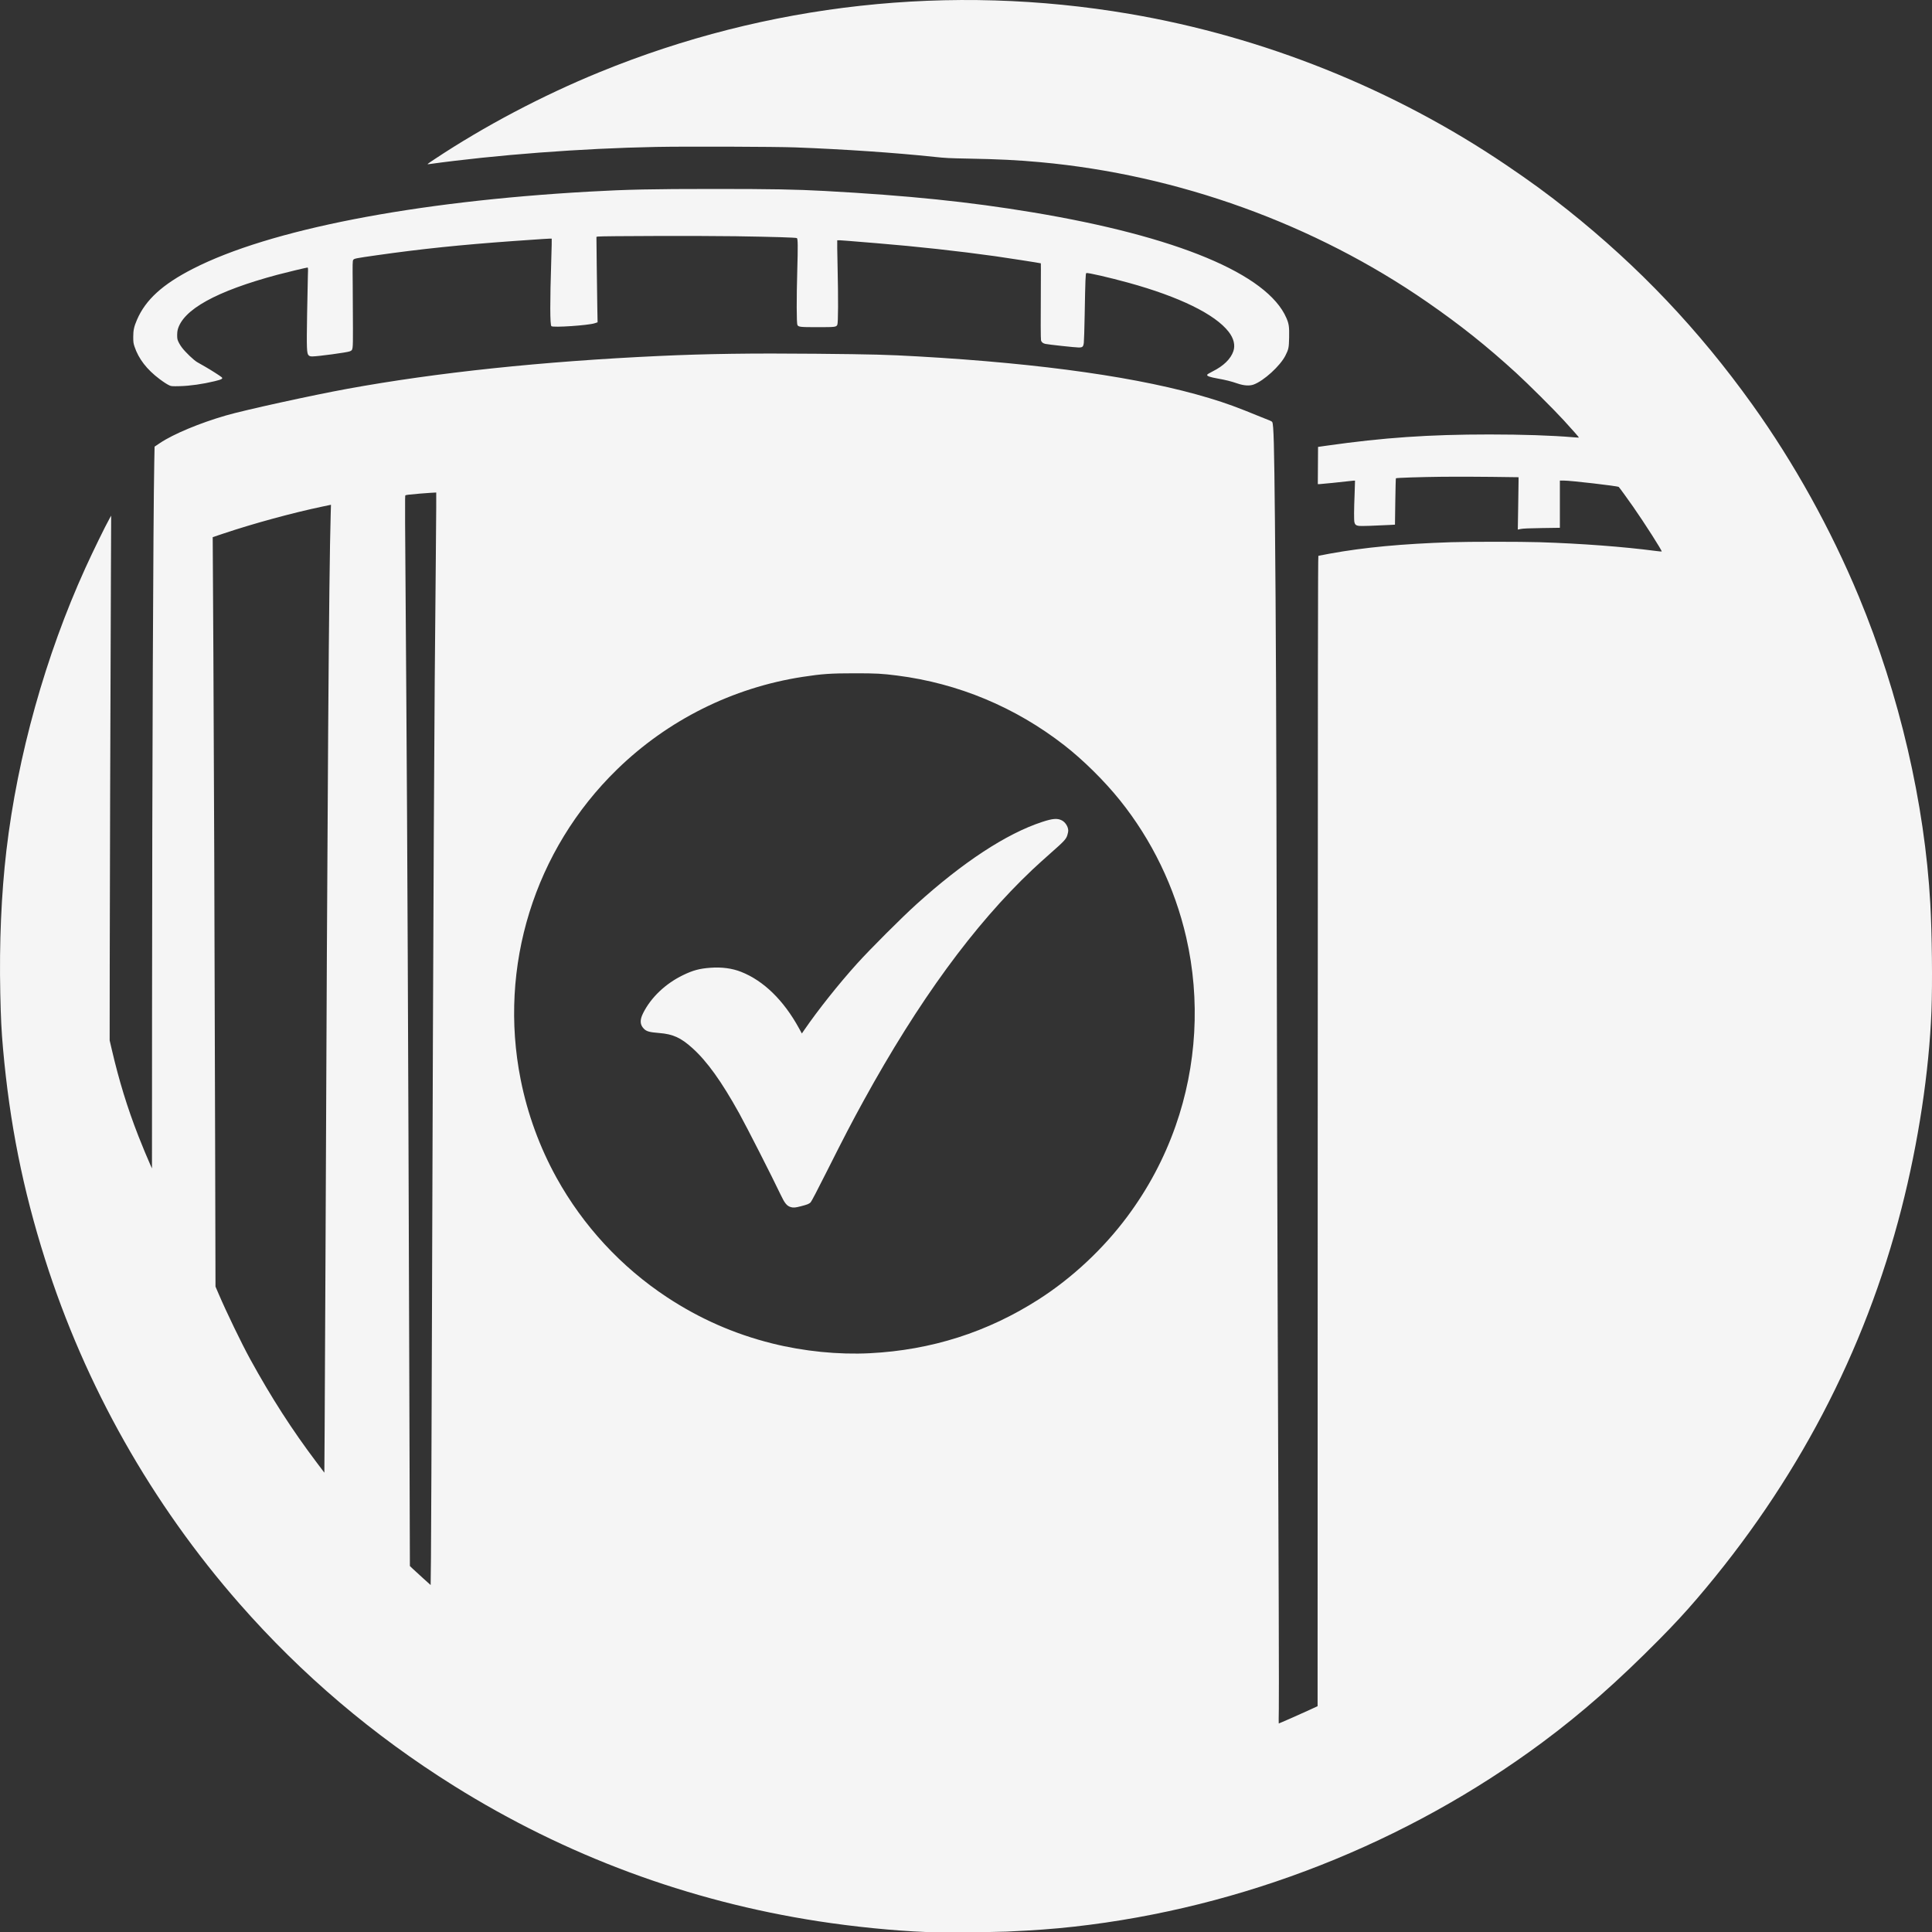
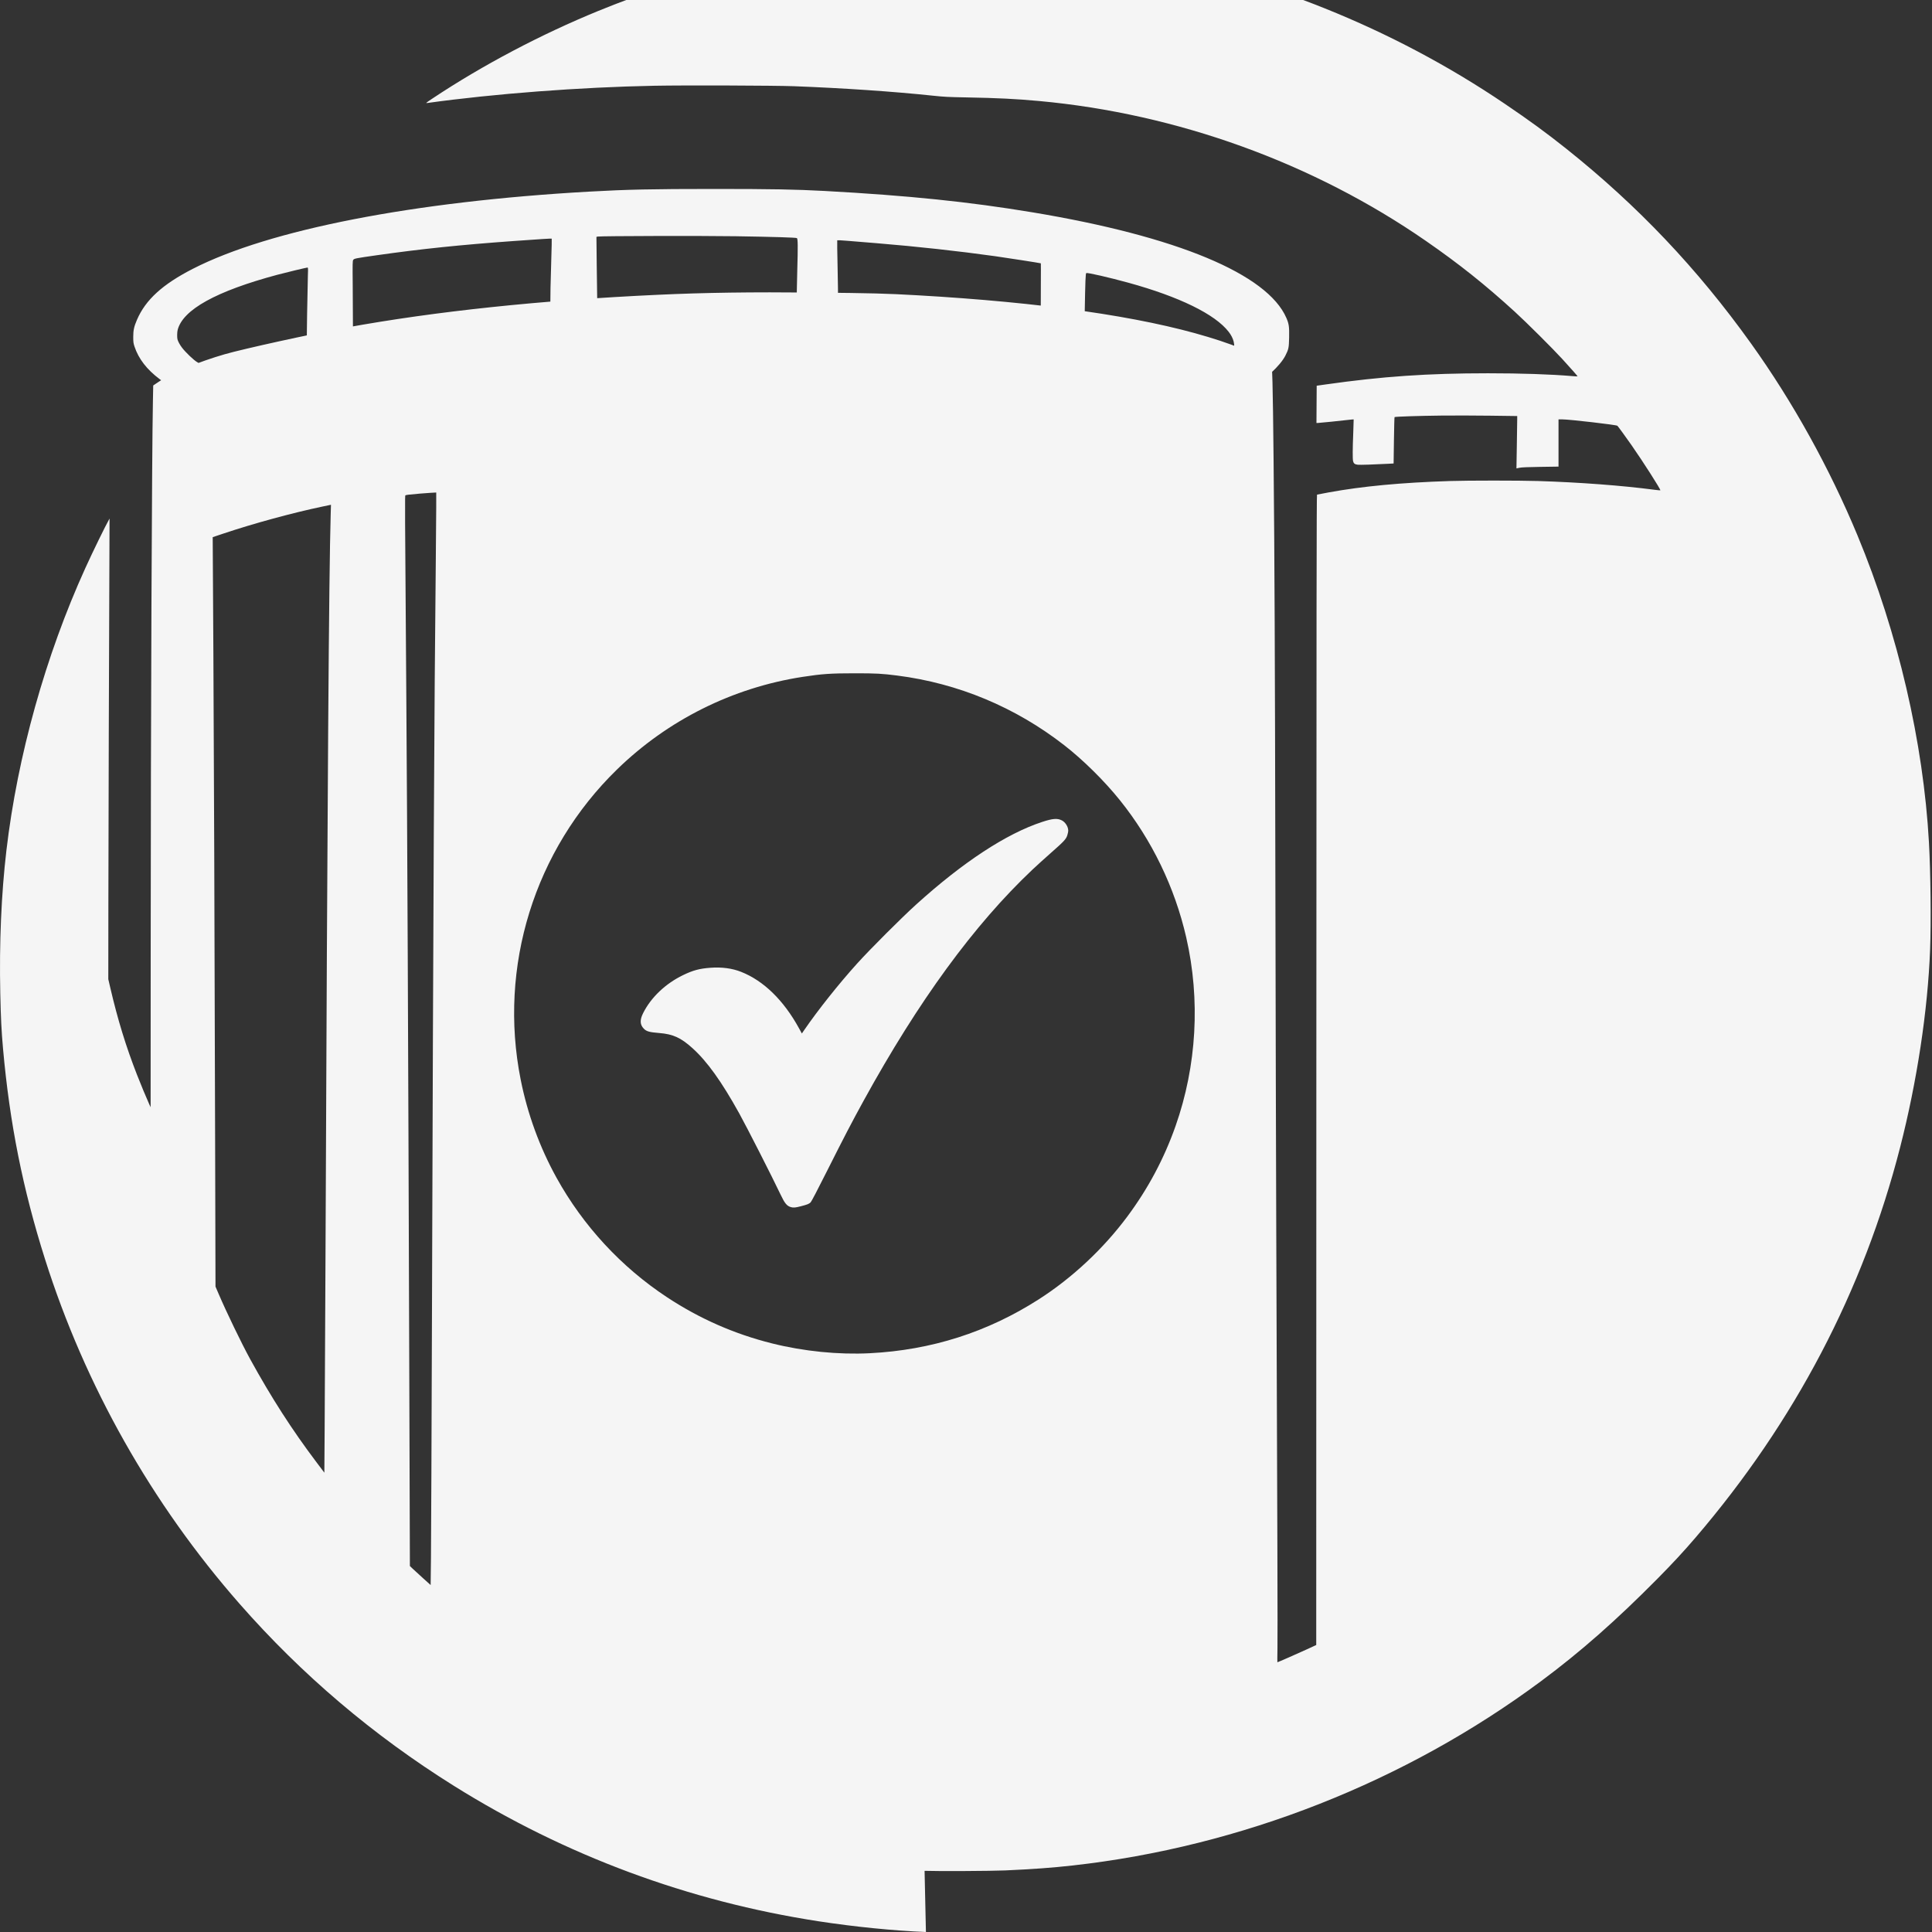
<svg xmlns="http://www.w3.org/2000/svg" xmlns:ns1="http://sodipodi.sourceforge.net/DTD/sodipodi-0.dtd" xmlns:ns2="http://www.inkscape.org/namespaces/inkscape" version="1.1" id="svg487" width="692.168" height="692.259" viewBox="0 0 692.168 692.259" ns1:docname="Condor PNG.png" ns2:export-filename="Green Condor Green Text SVG.svg" ns2:export-xdpi="96" ns2:export-ydpi="96">
  <rect x="0" y="0" width="692.168" height="692.259" fill="#333333" stroke="none" />
  <defs id="defs491" />
  <g ns2:groupmode="layer" id="layer2" ns2:label="Smart Tank" style="display:inline" transform="translate(-15.151,0.402)">
-     <path style="display:inline;fill:#ffffff;fill-opacity:0.953;stroke-width:0.16" d="m 362.118,691.811 c -11.427,-0.447 -25.723,-1.876 -38.56,-3.856 -46.604,-7.188 -90.579,-23.52 -130.48,-48.463 -28.971,-18.11 -54.521,-39.804 -76.843,-65.246 -31.511,-35.917 -55.362,-78.161 -69.71,-123.471 -7.966,-25.156 -12.66,-48.669 -15.044,-75.36 -0.572,-6.4 -0.798,-10.952 -0.991,-19.92 -0.388,-18.041 0.367,-35.628 2.198,-51.2 3.98,-33.862 14.021,-69.773 28.273,-101.12 2.727,-5.997 7.085,-14.921 8.674,-17.76 l 0.582,-1.04 -0.096,22.96 c -0.193,46.224 -0.393,111.963 -0.419,138.16 l -0.027,26.88 0.745,3.2 c 2.631,11.299 5.58,20.898 9.529,31.014 1.302,3.336 3.416,8.427 4.352,10.481 l 0.536,1.175 0.027,-56.935 c 0.04,-84.945 0.413,-176.657 0.797,-196.173 l 0.108,-5.478 1.934,-1.298 c 4.79,-3.215 14.255,-7.165 23.694,-9.889 6.746,-1.947 30.85,-7.236 43.44,-9.532 32.098,-5.854 69.822,-9.828 111.68,-11.765 17.026,-0.788 33.251,-1.018 56.24,-0.796 20.576,0.198 25.556,0.329 36.64,0.962 44.818,2.56 80.036,7.604 104.24,14.932 6.231,1.886 9.699,3.154 18.56,6.784 1.276,0.523 2.663,1.075 3.082,1.228 0.419,0.153 0.831,0.408 0.916,0.567 0.503,0.939 0.691,7.914 0.959,35.523 0.351,36.198 0.491,68.721 0.642,150.24 0.086,46.244 0.228,102.764 0.315,125.6 0.414,108.283 0.52,145.119 0.433,149.8 -0.052,2.794 -0.064,5.08 -0.027,5.08 0.158,0 7.352,-3.158 10.5,-4.609 l 3.419,-1.576 0.04,-206.033 c 0.032,-164.617 0.08,-206.047 0.24,-206.106 0.11,-0.04 2,-0.401 4.2,-0.802 12.186,-2.219 25.867,-3.503 43.4,-4.074 6.465,-0.211 24.884,-0.211 31.561,-0.002 14.939,0.47 30.131,1.611 41.714,3.134 1.075,0.141 2.032,0.231 2.127,0.199 0.296,-0.099 -6.126,-10.162 -10.296,-16.133 -2.084,-2.984 -4.873,-6.814 -5.097,-7 -0.408,-0.338 -17.151,-2.28 -19.657,-2.28 h -1.431 v 8.458 8.458 l -6.44,0.095 c -4.583,0.067 -6.756,0.16 -7.536,0.32 l -1.096,0.225 0.135,-8.178 c 0.074,-4.498 0.135,-8.718 0.136,-9.378 l 0.002,-1.2 -9.6,-0.126 c -5.28,-0.069 -13.164,-0.088 -17.52,-0.041 -7.977,0.086 -16.63,0.368 -16.825,0.549 -0.058,0.054 -0.157,3.814 -0.221,8.356 l -0.116,8.259 -1.859,0.101 c -5.177,0.28 -10.253,0.44 -11.006,0.346 -1.044,-0.13 -1.466,-0.457 -1.657,-1.284 -0.195,-0.841 -0.172,-4.512 0.065,-10.24 0.105,-2.552 0.172,-4.669 0.147,-4.705 -0.024,-0.036 -0.747,0.02 -1.606,0.123 -2.827,0.341 -10.671,1.139 -11.203,1.141 l -0.522,0.002 0.042,-6.673 0.042,-6.673 3.12,-0.443 c 20.341,-2.89 36.631,-4.012 58.24,-4.013 11.873,0 22.323,0.349 30.144,1.007 1.047,0.088 1.929,0.136 1.959,0.106 0.067,-0.067 -2.031,-2.453 -5.442,-6.19 -3.455,-3.786 -12.837,-13.124 -17.062,-16.982 -10.636,-9.712 -19.957,-17.137 -31.84,-25.363 -40.416,-27.977 -89.163,-45.603 -138.64,-50.129 -8.206,-0.751 -14.845,-1.08 -25.84,-1.282 -6.727,-0.123 -8.124,-0.195 -12.16,-0.623 -13.985,-1.484 -32.22,-2.727 -49.76,-3.391 -6.963,-0.264 -39.269,-0.372 -49.973,-0.167 -26.61,0.508 -57.411,2.847 -81.387,6.18 -0.681,0.095 -0.57,6.4e-4 2.08,-1.76 17.836,-11.846 38.639,-22.822 59.191,-31.229 60.141,-24.604 125.674,-31.802 189.849,-20.855 48.052,8.197 94.682,26.904 134.88,54.111 8.827,5.974 14.976,10.467 22.08,16.131 25.598,20.411 46.953,42.924 66.169,69.758 14.942,20.865 28.108,44.604 38.156,68.8 14.48,34.866 23.596,74.052 25.59,110 0.602,10.848 0.79,28.413 0.412,38.32 -0.834,21.819 -4.691,47.273 -10.742,70.88 -13.176,51.406 -37.756,98.3 -73.255,139.76 -4.294,5.015 -8.125,9.156 -13.528,14.621 -14.871,15.044 -27.728,26.367 -41.842,36.849 -48.654,36.134 -107.514,59.306 -167.76,66.042 -7.386,0.826 -14.304,1.333 -24.24,1.778 -4.965,0.222 -24.417,0.32 -28.88,0.146 z M 185.157,468.695 c 0.472,-149.55 0.81,-215.934 1.363,-267.92 0.084,-7.876 0.154,-16.652 0.155,-19.502 l 0.003,-5.182 -2.04,0.112 c -1.856,0.102 -5.62,0.421 -7.9,0.67 -0.495,0.054 -0.991,0.154 -1.102,0.223 -0.206,0.127 -0.198,2.002 0.322,72.239 0.348,46.989 0.68,121.954 1.042,235.6 l 0.242,75.76 1,0.962 c 0.55,0.529 2.223,2.062 3.718,3.406 l 2.718,2.444 0.114,-9.726 c 0.063,-5.349 0.227,-45.438 0.365,-89.086 z m -38.172,-14.24 c 0.728,-174.481 1.242,-248.643 1.876,-270.346 l 0.106,-3.626 -2.945,0.618 c -10.843,2.274 -24.806,6.081 -35.665,9.723 l -3.76,1.261 0.046,8.386 c 0.025,4.612 0.114,19.798 0.197,33.746 0.177,29.687 0.436,102.243 0.623,174.903 l 0.133,51.463 1.123,2.617 c 2.901,6.758 8.258,17.834 11.325,23.417 7.55,13.74 14.958,25.261 23.659,36.796 l 2.893,3.836 0.104,-15.036 c 0.058,-8.27 0.185,-34.26 0.283,-57.756 z m 195.053,29.998 c 22.014,-1.12 42.133,-7.537 60.498,-19.298 11.946,-7.65 23.061,-18.032 31.671,-29.58 7.461,-10.008 13.218,-20.797 17.333,-32.48 7.607,-21.601 8.951,-45.275 3.839,-67.6 -4.111,-17.954 -12.318,-34.922 -23.797,-49.2 -5.544,-6.896 -13.098,-14.362 -19.863,-19.631 -17.536,-13.659 -38.047,-22.217 -59.92,-24.999 -5.467,-0.695 -7.464,-0.802 -15.12,-0.806 -8.608,-0.005 -11.859,0.219 -18.8,1.292 -25.038,3.872 -48.253,15.459 -66.424,33.155 -29.615,28.84 -42.594,70.63 -34.52,111.149 2.447,12.281 6.806,24.216 12.819,35.097 9.518,17.225 23.192,32.022 39.566,42.817 11.716,7.724 24.134,13.186 37.68,16.573 11.355,2.839 23.779,4.084 35.04,3.512 z m -28.301,-52.343 c -1.416,-0.407 -2.201,-1.349 -3.618,-4.34 -3.01,-6.355 -12.102,-24.212 -14.884,-29.236 -6.321,-11.412 -11.503,-18.635 -16.781,-23.392 -4.137,-3.729 -6.94,-5.006 -11.855,-5.402 -3.591,-0.29 -4.591,-0.571 -5.559,-1.564 -1.395,-1.431 -1.468,-3.108 -0.242,-5.561 2.805,-5.615 7.994,-10.558 14.281,-13.605 3.577,-1.733 5.884,-2.358 9.767,-2.647 4.125,-0.306 7.827,0.182 11.057,1.458 8.073,3.189 15.243,10.181 20.758,20.244 l 1.009,1.842 0.856,-1.246 c 4.956,-7.213 12.394,-16.564 18.936,-23.806 4.696,-5.199 15.923,-16.423 21.217,-21.21 16.75,-15.15 32.223,-25.295 45.003,-29.508 3.845,-1.268 5.509,-1.402 7.127,-0.577 1.228,0.626 2.241,2.199 2.292,3.559 0.015,0.389 -0.135,1.194 -0.334,1.789 -0.472,1.419 -1.147,2.14 -6,6.412 -2.107,1.855 -5.023,4.498 -6.48,5.875 -20.921,19.766 -40.82,47.008 -60.526,82.861 -4.078,7.419 -7.185,13.387 -12.914,24.8 -3.472,6.918 -5.753,11.283 -6.035,11.552 -0.593,0.564 -1.181,0.798 -3.492,1.395 -1.99,0.513 -2.67,0.572 -3.583,0.309 z M 91.238,137.791 c -0.839,-0.355 -2.093,-1.154 -3.677,-2.342 -4.563,-3.423 -7.524,-7.261 -8.977,-11.634 -0.401,-1.207 -0.452,-1.594 -0.457,-3.44 -0.006,-2.392 0.284,-3.726 1.344,-6.183 3.087,-7.161 9.163,-12.697 20.044,-18.262 C 126.938,81.904 178.616,71.835 241.318,68.301 c 13.71,-0.773 22.649,-0.964 44.96,-0.964 20.51,4.8e-4 29.258,0.16 39.52,0.719 30.047,1.639 51.77,3.875 74.666,7.685 51.561,8.58 83.995,22.088 90.795,37.816 0.911,2.106 1.056,3.142 0.981,6.978 -0.073,3.7 -0.176,4.205 -1.322,6.481 -1.864,3.702 -7.746,9.067 -11.4,10.398 -1.479,0.539 -3.509,0.403 -5.8,-0.388 -2.218,-0.766 -4.2,-1.261 -7.12,-1.779 -2.707,-0.479 -3.814,-0.867 -3.732,-1.308 0.034,-0.182 0.746,-0.629 1.98,-1.244 3.902,-1.944 6.486,-4.468 7.424,-7.253 0.721,-2.141 0.136,-4.557 -1.673,-6.907 -4.851,-6.301 -17.715,-12.598 -35.998,-17.621 -6.763,-1.858 -14.519,-3.641 -15.013,-3.451 -0.281,0.108 -0.366,2.261 -0.595,15.073 -0.086,4.84 -0.223,9.303 -0.304,9.918 -0.188,1.435 -0.457,1.682 -1.831,1.682 -1.191,0 -10.913,-1.05 -11.96,-1.292 -0.85,-0.196 -1.36,-0.605 -1.536,-1.232 -0.13,-0.466 -0.154,-6.954 -0.07,-19.691 0.028,-4.342 0.028,-7.916 0,-7.941 -0.089,-0.079 -12.172,-1.962 -16.372,-2.552 -12.927,-1.815 -28.201,-3.492 -42.32,-4.646 -3.828,-0.313 -8.58,-0.702 -10.56,-0.864 -1.98,-0.162 -3.642,-0.252 -3.694,-0.199 -0.052,0.053 0.004,4.308 0.123,9.456 0.265,11.458 0.226,20.202 -0.092,20.829 -0.413,0.812 -0.731,0.851 -7.057,0.851 -6.226,0 -6.836,-0.065 -7.241,-0.773 -0.315,-0.55 -0.339,-9.537 -0.052,-19.547 0.248,-8.662 0.218,-11.297 -0.13,-11.587 -0.253,-0.21 -8.431,-0.459 -22.016,-0.672 -11.787,-0.185 -48.393,-0.096 -49.344,0.12 l -0.464,0.105 0.105,9.857 c 0.058,5.421 0.151,12.309 0.207,15.307 l 0.102,5.45 -1.042,0.342 c -2.329,0.765 -14.939,1.608 -15.509,1.038 -0.509,-0.509 -0.523,-8.693 -0.041,-23.779 0.132,-4.125 0.204,-7.535 0.161,-7.578 -0.081,-0.081 -3.995,0.164 -13.536,0.849 -19.302,1.386 -33.146,2.824 -49.28,5.12 -7.46,1.062 -7.977,1.164 -8.295,1.652 -0.241,0.369 -0.258,1.185 -0.185,8.971 0.044,4.711 0.08,11.737 0.08,15.613 0,7.905 0.033,7.679 -1.172,8.188 -0.919,0.388 -11.386,1.804 -13.339,1.805 -0.715,1.5e-4 -1.001,-0.077 -1.328,-0.36 -0.72,-0.622 -0.783,-2.236 -0.58,-14.92 0.099,-6.16 0.224,-12.406 0.28,-13.88 0.089,-2.388 0.072,-2.68 -0.155,-2.68 -0.347,0 -7.777,1.782 -10.746,2.578 -21.948,5.879 -33.916,12.502 -35.762,19.788 -0.198,0.784 -0.235,2.624 -0.067,3.323 0.183,0.756 0.855,1.997 1.644,3.032 1.266,1.662 4.196,4.459 5.4,5.156 0.607,0.351 1.968,1.13 3.024,1.73 1.755,0.998 5.04,3.089 5.72,3.641 0.66,0.537 0.156,0.836 -2.482,1.475 -4.227,1.024 -8.825,1.678 -12.438,1.769 -2.535,0.064 -3.052,0.036 -3.6,-0.196 z" id="path6764" ns2:label="Smart Tank" transform="translate(-15.24,-0.044)" ns2:export-filename="..\Smart Tank\Blue Smart Tank SVG.svg" ns2:export-xdpi="96" ns2:export-ydpi="96" />
+     <path style="display:inline;fill:#ffffff;fill-opacity:0.953;stroke-width:0.16" d="m 362.118,691.811 c -11.427,-0.447 -25.723,-1.876 -38.56,-3.856 -46.604,-7.188 -90.579,-23.52 -130.48,-48.463 -28.971,-18.11 -54.521,-39.804 -76.843,-65.246 -31.511,-35.917 -55.362,-78.161 -69.71,-123.471 -7.966,-25.156 -12.66,-48.669 -15.044,-75.36 -0.572,-6.4 -0.798,-10.952 -0.991,-19.92 -0.388,-18.041 0.367,-35.628 2.198,-51.2 3.98,-33.862 14.021,-69.773 28.273,-101.12 2.727,-5.997 7.085,-14.921 8.674,-17.76 c -0.193,46.224 -0.393,111.963 -0.419,138.16 l -0.027,26.88 0.745,3.2 c 2.631,11.299 5.58,20.898 9.529,31.014 1.302,3.336 3.416,8.427 4.352,10.481 l 0.536,1.175 0.027,-56.935 c 0.04,-84.945 0.413,-176.657 0.797,-196.173 l 0.108,-5.478 1.934,-1.298 c 4.79,-3.215 14.255,-7.165 23.694,-9.889 6.746,-1.947 30.85,-7.236 43.44,-9.532 32.098,-5.854 69.822,-9.828 111.68,-11.765 17.026,-0.788 33.251,-1.018 56.24,-0.796 20.576,0.198 25.556,0.329 36.64,0.962 44.818,2.56 80.036,7.604 104.24,14.932 6.231,1.886 9.699,3.154 18.56,6.784 1.276,0.523 2.663,1.075 3.082,1.228 0.419,0.153 0.831,0.408 0.916,0.567 0.503,0.939 0.691,7.914 0.959,35.523 0.351,36.198 0.491,68.721 0.642,150.24 0.086,46.244 0.228,102.764 0.315,125.6 0.414,108.283 0.52,145.119 0.433,149.8 -0.052,2.794 -0.064,5.08 -0.027,5.08 0.158,0 7.352,-3.158 10.5,-4.609 l 3.419,-1.576 0.04,-206.033 c 0.032,-164.617 0.08,-206.047 0.24,-206.106 0.11,-0.04 2,-0.401 4.2,-0.802 12.186,-2.219 25.867,-3.503 43.4,-4.074 6.465,-0.211 24.884,-0.211 31.561,-0.002 14.939,0.47 30.131,1.611 41.714,3.134 1.075,0.141 2.032,0.231 2.127,0.199 0.296,-0.099 -6.126,-10.162 -10.296,-16.133 -2.084,-2.984 -4.873,-6.814 -5.097,-7 -0.408,-0.338 -17.151,-2.28 -19.657,-2.28 h -1.431 v 8.458 8.458 l -6.44,0.095 c -4.583,0.067 -6.756,0.16 -7.536,0.32 l -1.096,0.225 0.135,-8.178 c 0.074,-4.498 0.135,-8.718 0.136,-9.378 l 0.002,-1.2 -9.6,-0.126 c -5.28,-0.069 -13.164,-0.088 -17.52,-0.041 -7.977,0.086 -16.63,0.368 -16.825,0.549 -0.058,0.054 -0.157,3.814 -0.221,8.356 l -0.116,8.259 -1.859,0.101 c -5.177,0.28 -10.253,0.44 -11.006,0.346 -1.044,-0.13 -1.466,-0.457 -1.657,-1.284 -0.195,-0.841 -0.172,-4.512 0.065,-10.24 0.105,-2.552 0.172,-4.669 0.147,-4.705 -0.024,-0.036 -0.747,0.02 -1.606,0.123 -2.827,0.341 -10.671,1.139 -11.203,1.141 l -0.522,0.002 0.042,-6.673 0.042,-6.673 3.12,-0.443 c 20.341,-2.89 36.631,-4.012 58.24,-4.013 11.873,0 22.323,0.349 30.144,1.007 1.047,0.088 1.929,0.136 1.959,0.106 0.067,-0.067 -2.031,-2.453 -5.442,-6.19 -3.455,-3.786 -12.837,-13.124 -17.062,-16.982 -10.636,-9.712 -19.957,-17.137 -31.84,-25.363 -40.416,-27.977 -89.163,-45.603 -138.64,-50.129 -8.206,-0.751 -14.845,-1.08 -25.84,-1.282 -6.727,-0.123 -8.124,-0.195 -12.16,-0.623 -13.985,-1.484 -32.22,-2.727 -49.76,-3.391 -6.963,-0.264 -39.269,-0.372 -49.973,-0.167 -26.61,0.508 -57.411,2.847 -81.387,6.18 -0.681,0.095 -0.57,6.4e-4 2.08,-1.76 17.836,-11.846 38.639,-22.822 59.191,-31.229 60.141,-24.604 125.674,-31.802 189.849,-20.855 48.052,8.197 94.682,26.904 134.88,54.111 8.827,5.974 14.976,10.467 22.08,16.131 25.598,20.411 46.953,42.924 66.169,69.758 14.942,20.865 28.108,44.604 38.156,68.8 14.48,34.866 23.596,74.052 25.59,110 0.602,10.848 0.79,28.413 0.412,38.32 -0.834,21.819 -4.691,47.273 -10.742,70.88 -13.176,51.406 -37.756,98.3 -73.255,139.76 -4.294,5.015 -8.125,9.156 -13.528,14.621 -14.871,15.044 -27.728,26.367 -41.842,36.849 -48.654,36.134 -107.514,59.306 -167.76,66.042 -7.386,0.826 -14.304,1.333 -24.24,1.778 -4.965,0.222 -24.417,0.32 -28.88,0.146 z M 185.157,468.695 c 0.472,-149.55 0.81,-215.934 1.363,-267.92 0.084,-7.876 0.154,-16.652 0.155,-19.502 l 0.003,-5.182 -2.04,0.112 c -1.856,0.102 -5.62,0.421 -7.9,0.67 -0.495,0.054 -0.991,0.154 -1.102,0.223 -0.206,0.127 -0.198,2.002 0.322,72.239 0.348,46.989 0.68,121.954 1.042,235.6 l 0.242,75.76 1,0.962 c 0.55,0.529 2.223,2.062 3.718,3.406 l 2.718,2.444 0.114,-9.726 c 0.063,-5.349 0.227,-45.438 0.365,-89.086 z m -38.172,-14.24 c 0.728,-174.481 1.242,-248.643 1.876,-270.346 l 0.106,-3.626 -2.945,0.618 c -10.843,2.274 -24.806,6.081 -35.665,9.723 l -3.76,1.261 0.046,8.386 c 0.025,4.612 0.114,19.798 0.197,33.746 0.177,29.687 0.436,102.243 0.623,174.903 l 0.133,51.463 1.123,2.617 c 2.901,6.758 8.258,17.834 11.325,23.417 7.55,13.74 14.958,25.261 23.659,36.796 l 2.893,3.836 0.104,-15.036 c 0.058,-8.27 0.185,-34.26 0.283,-57.756 z m 195.053,29.998 c 22.014,-1.12 42.133,-7.537 60.498,-19.298 11.946,-7.65 23.061,-18.032 31.671,-29.58 7.461,-10.008 13.218,-20.797 17.333,-32.48 7.607,-21.601 8.951,-45.275 3.839,-67.6 -4.111,-17.954 -12.318,-34.922 -23.797,-49.2 -5.544,-6.896 -13.098,-14.362 -19.863,-19.631 -17.536,-13.659 -38.047,-22.217 -59.92,-24.999 -5.467,-0.695 -7.464,-0.802 -15.12,-0.806 -8.608,-0.005 -11.859,0.219 -18.8,1.292 -25.038,3.872 -48.253,15.459 -66.424,33.155 -29.615,28.84 -42.594,70.63 -34.52,111.149 2.447,12.281 6.806,24.216 12.819,35.097 9.518,17.225 23.192,32.022 39.566,42.817 11.716,7.724 24.134,13.186 37.68,16.573 11.355,2.839 23.779,4.084 35.04,3.512 z m -28.301,-52.343 c -1.416,-0.407 -2.201,-1.349 -3.618,-4.34 -3.01,-6.355 -12.102,-24.212 -14.884,-29.236 -6.321,-11.412 -11.503,-18.635 -16.781,-23.392 -4.137,-3.729 -6.94,-5.006 -11.855,-5.402 -3.591,-0.29 -4.591,-0.571 -5.559,-1.564 -1.395,-1.431 -1.468,-3.108 -0.242,-5.561 2.805,-5.615 7.994,-10.558 14.281,-13.605 3.577,-1.733 5.884,-2.358 9.767,-2.647 4.125,-0.306 7.827,0.182 11.057,1.458 8.073,3.189 15.243,10.181 20.758,20.244 l 1.009,1.842 0.856,-1.246 c 4.956,-7.213 12.394,-16.564 18.936,-23.806 4.696,-5.199 15.923,-16.423 21.217,-21.21 16.75,-15.15 32.223,-25.295 45.003,-29.508 3.845,-1.268 5.509,-1.402 7.127,-0.577 1.228,0.626 2.241,2.199 2.292,3.559 0.015,0.389 -0.135,1.194 -0.334,1.789 -0.472,1.419 -1.147,2.14 -6,6.412 -2.107,1.855 -5.023,4.498 -6.48,5.875 -20.921,19.766 -40.82,47.008 -60.526,82.861 -4.078,7.419 -7.185,13.387 -12.914,24.8 -3.472,6.918 -5.753,11.283 -6.035,11.552 -0.593,0.564 -1.181,0.798 -3.492,1.395 -1.99,0.513 -2.67,0.572 -3.583,0.309 z M 91.238,137.791 c -0.839,-0.355 -2.093,-1.154 -3.677,-2.342 -4.563,-3.423 -7.524,-7.261 -8.977,-11.634 -0.401,-1.207 -0.452,-1.594 -0.457,-3.44 -0.006,-2.392 0.284,-3.726 1.344,-6.183 3.087,-7.161 9.163,-12.697 20.044,-18.262 C 126.938,81.904 178.616,71.835 241.318,68.301 c 13.71,-0.773 22.649,-0.964 44.96,-0.964 20.51,4.8e-4 29.258,0.16 39.52,0.719 30.047,1.639 51.77,3.875 74.666,7.685 51.561,8.58 83.995,22.088 90.795,37.816 0.911,2.106 1.056,3.142 0.981,6.978 -0.073,3.7 -0.176,4.205 -1.322,6.481 -1.864,3.702 -7.746,9.067 -11.4,10.398 -1.479,0.539 -3.509,0.403 -5.8,-0.388 -2.218,-0.766 -4.2,-1.261 -7.12,-1.779 -2.707,-0.479 -3.814,-0.867 -3.732,-1.308 0.034,-0.182 0.746,-0.629 1.98,-1.244 3.902,-1.944 6.486,-4.468 7.424,-7.253 0.721,-2.141 0.136,-4.557 -1.673,-6.907 -4.851,-6.301 -17.715,-12.598 -35.998,-17.621 -6.763,-1.858 -14.519,-3.641 -15.013,-3.451 -0.281,0.108 -0.366,2.261 -0.595,15.073 -0.086,4.84 -0.223,9.303 -0.304,9.918 -0.188,1.435 -0.457,1.682 -1.831,1.682 -1.191,0 -10.913,-1.05 -11.96,-1.292 -0.85,-0.196 -1.36,-0.605 -1.536,-1.232 -0.13,-0.466 -0.154,-6.954 -0.07,-19.691 0.028,-4.342 0.028,-7.916 0,-7.941 -0.089,-0.079 -12.172,-1.962 -16.372,-2.552 -12.927,-1.815 -28.201,-3.492 -42.32,-4.646 -3.828,-0.313 -8.58,-0.702 -10.56,-0.864 -1.98,-0.162 -3.642,-0.252 -3.694,-0.199 -0.052,0.053 0.004,4.308 0.123,9.456 0.265,11.458 0.226,20.202 -0.092,20.829 -0.413,0.812 -0.731,0.851 -7.057,0.851 -6.226,0 -6.836,-0.065 -7.241,-0.773 -0.315,-0.55 -0.339,-9.537 -0.052,-19.547 0.248,-8.662 0.218,-11.297 -0.13,-11.587 -0.253,-0.21 -8.431,-0.459 -22.016,-0.672 -11.787,-0.185 -48.393,-0.096 -49.344,0.12 l -0.464,0.105 0.105,9.857 c 0.058,5.421 0.151,12.309 0.207,15.307 l 0.102,5.45 -1.042,0.342 c -2.329,0.765 -14.939,1.608 -15.509,1.038 -0.509,-0.509 -0.523,-8.693 -0.041,-23.779 0.132,-4.125 0.204,-7.535 0.161,-7.578 -0.081,-0.081 -3.995,0.164 -13.536,0.849 -19.302,1.386 -33.146,2.824 -49.28,5.12 -7.46,1.062 -7.977,1.164 -8.295,1.652 -0.241,0.369 -0.258,1.185 -0.185,8.971 0.044,4.711 0.08,11.737 0.08,15.613 0,7.905 0.033,7.679 -1.172,8.188 -0.919,0.388 -11.386,1.804 -13.339,1.805 -0.715,1.5e-4 -1.001,-0.077 -1.328,-0.36 -0.72,-0.622 -0.783,-2.236 -0.58,-14.92 0.099,-6.16 0.224,-12.406 0.28,-13.88 0.089,-2.388 0.072,-2.68 -0.155,-2.68 -0.347,0 -7.777,1.782 -10.746,2.578 -21.948,5.879 -33.916,12.502 -35.762,19.788 -0.198,0.784 -0.235,2.624 -0.067,3.323 0.183,0.756 0.855,1.997 1.644,3.032 1.266,1.662 4.196,4.459 5.4,5.156 0.607,0.351 1.968,1.13 3.024,1.73 1.755,0.998 5.04,3.089 5.72,3.641 0.66,0.537 0.156,0.836 -2.482,1.475 -4.227,1.024 -8.825,1.678 -12.438,1.769 -2.535,0.064 -3.052,0.036 -3.6,-0.196 z" id="path6764" ns2:label="Smart Tank" transform="translate(-15.24,-0.044)" ns2:export-filename="..\Smart Tank\Blue Smart Tank SVG.svg" ns2:export-xdpi="96" ns2:export-ydpi="96" />
  </g>
</svg>